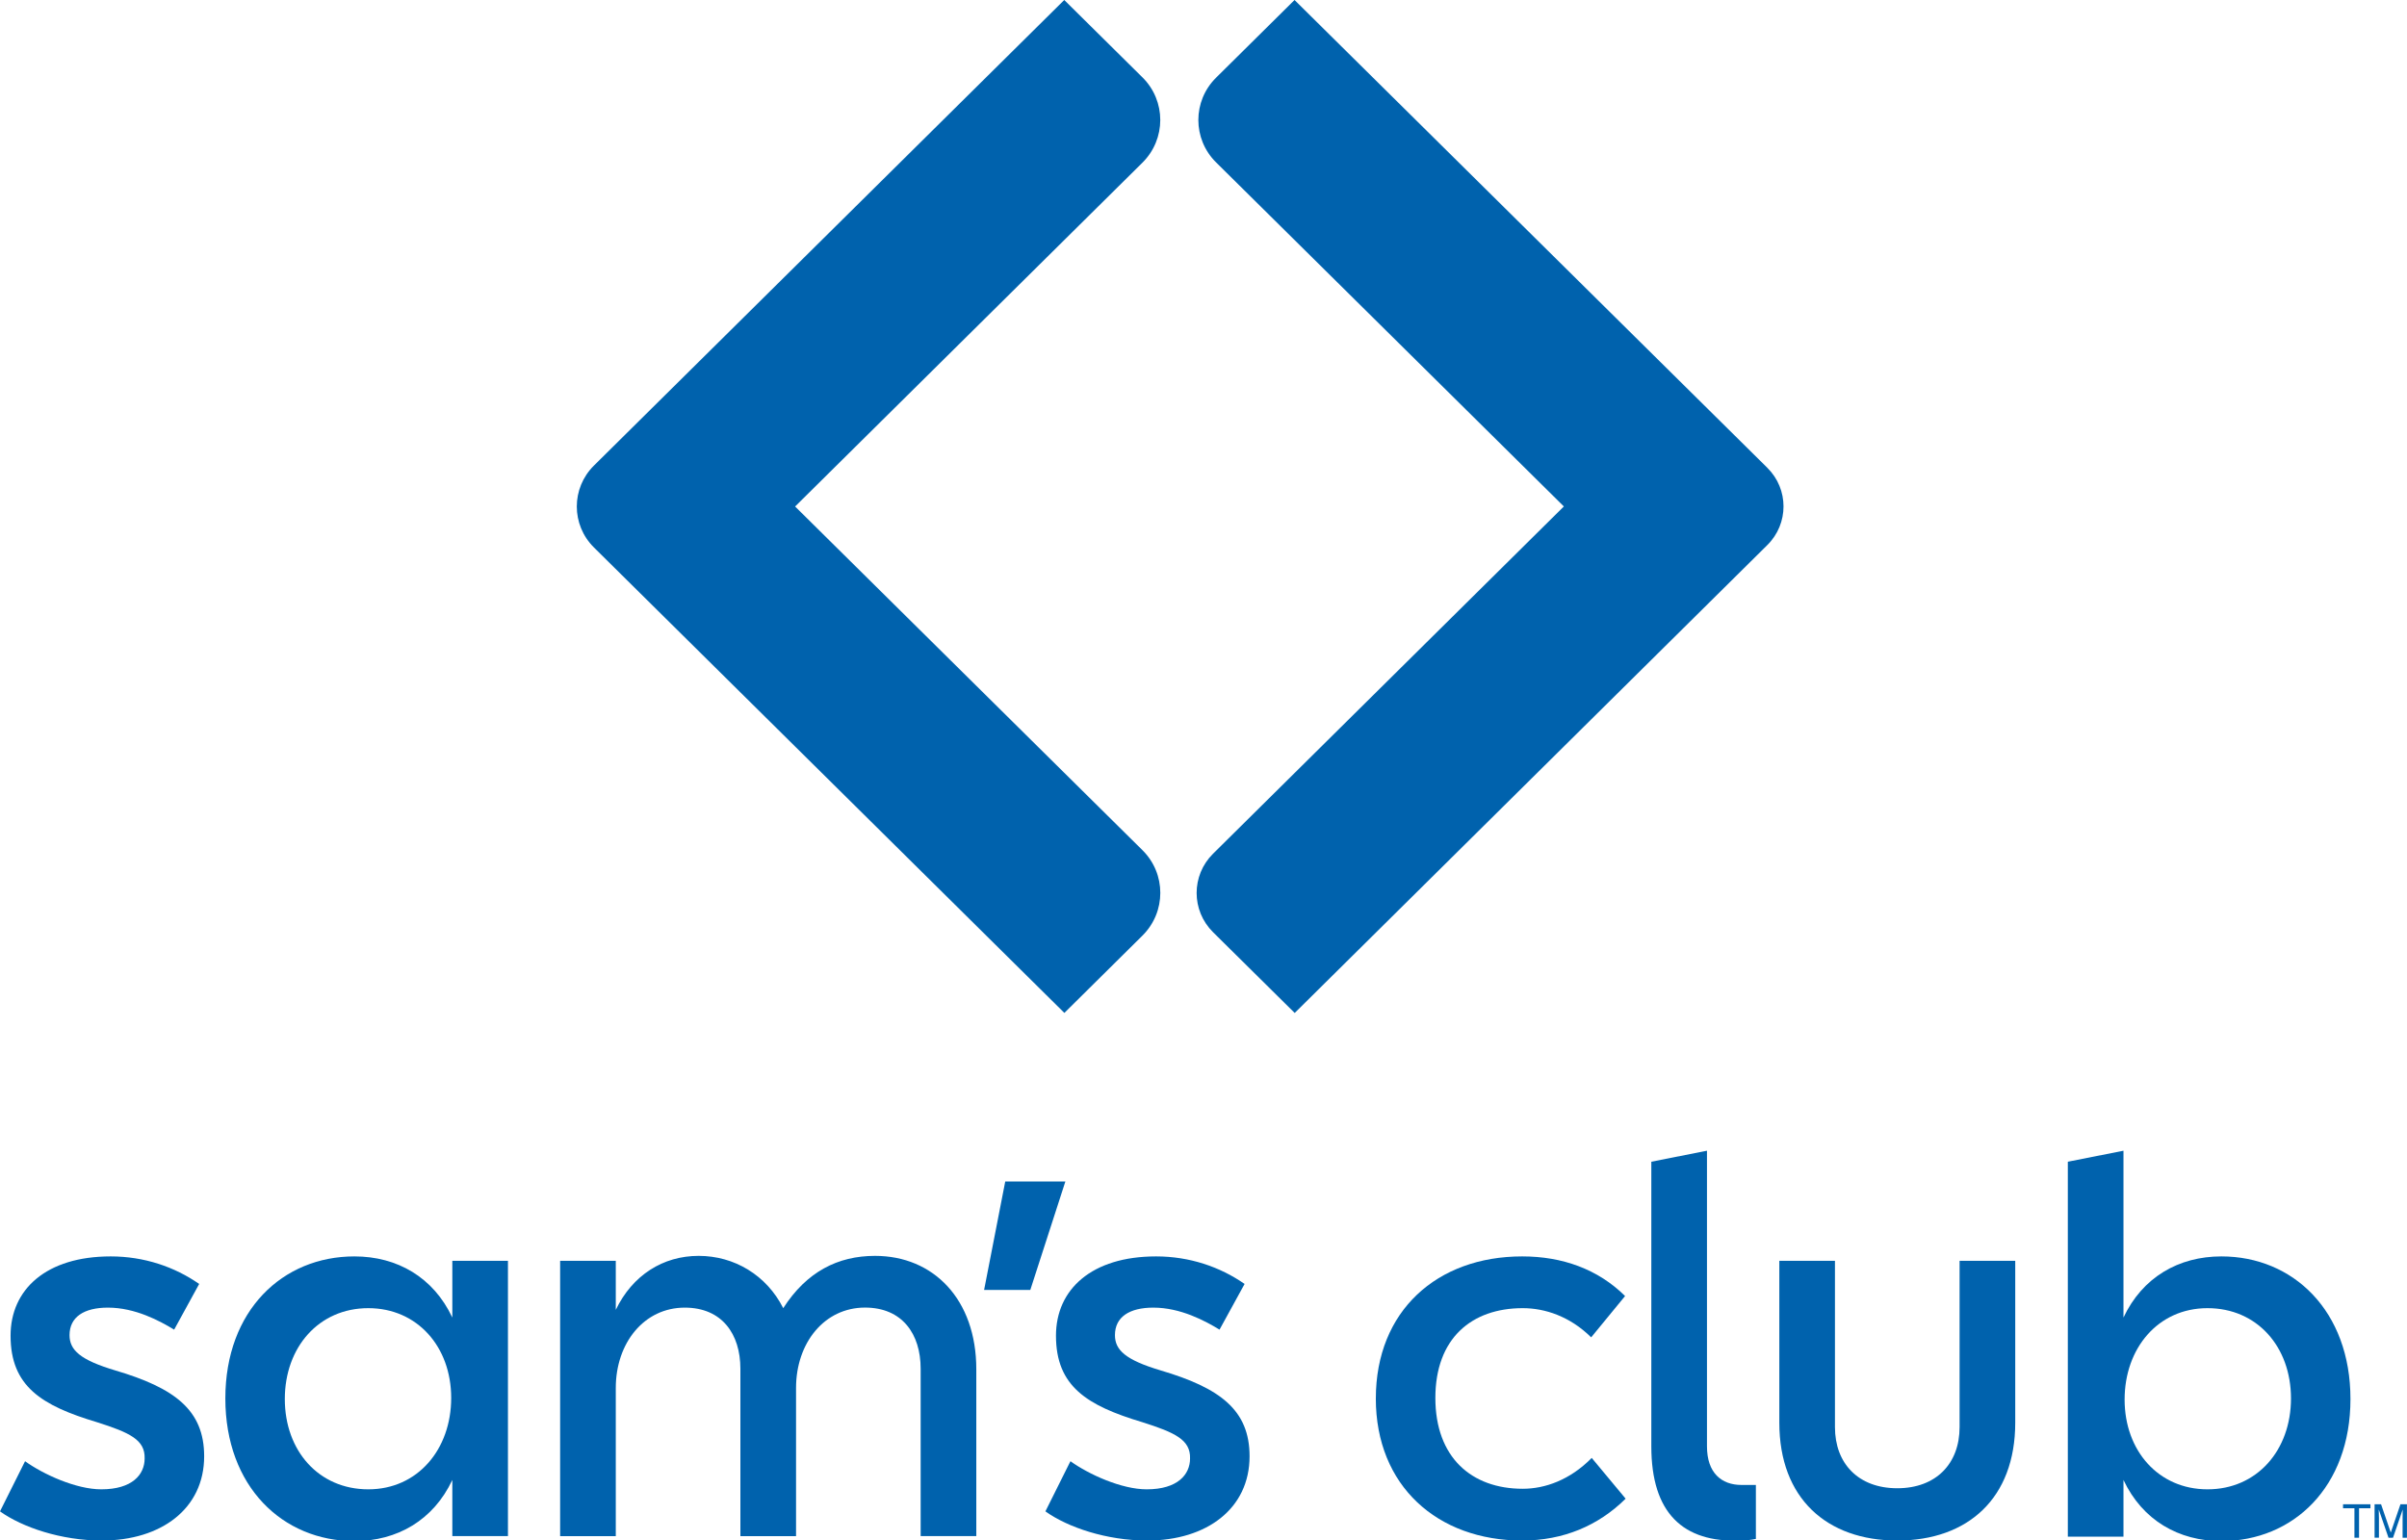
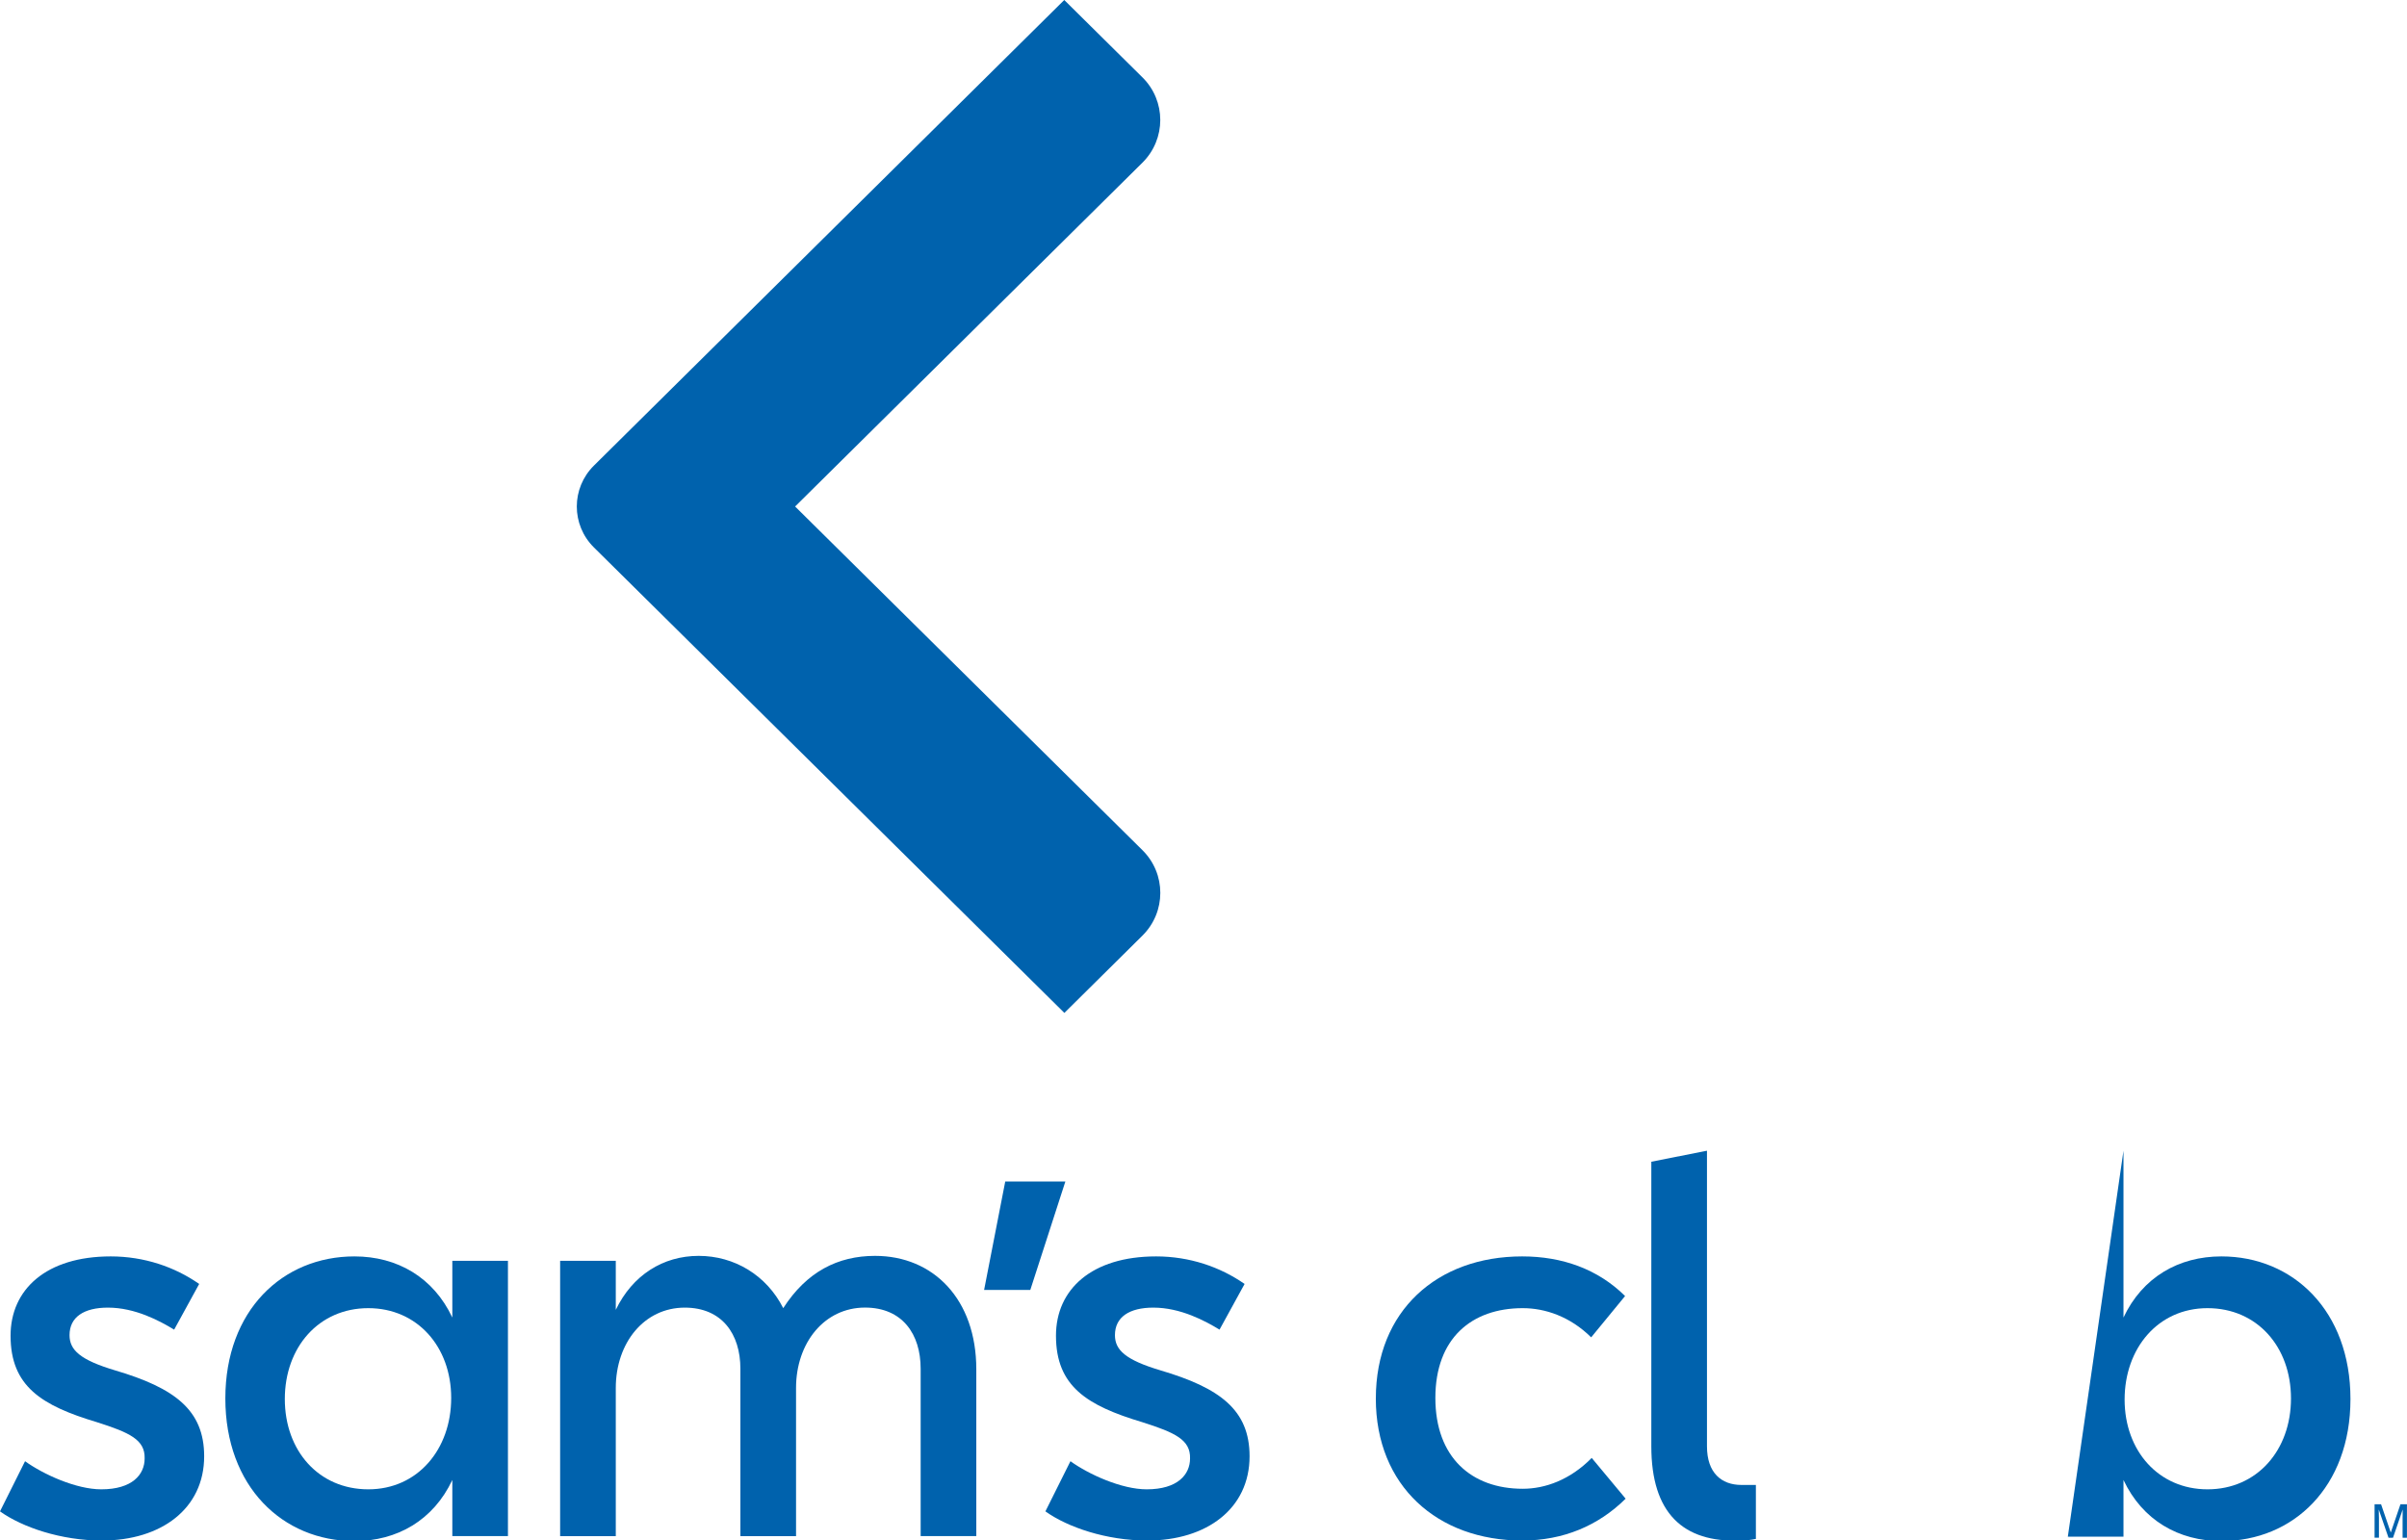
<svg xmlns="http://www.w3.org/2000/svg" width="100" height="64" viewBox="0 0 100 64" fill="none">
  <g clip-path="url(#clip0_1003_1262)">
    <g clip-path="url(#clip1_1003_1262)">
-       <path d="M98.481 62.515V62.681H98.008V63.906H97.816V62.681H97.343V62.515H98.481Z" fill="#0062AD" />
      <path d="M98.651 62.516H98.923L99.326 63.691L99.728 62.516H99.998V63.906H99.817V63.086C99.817 63.056 99.817 63.01 99.819 62.945C99.821 62.88 99.821 62.809 99.821 62.733L99.419 63.906H99.232L98.827 62.733V62.776C98.827 62.809 98.827 62.861 98.83 62.931C98.834 63 98.834 63.052 98.834 63.084V63.904H98.653V62.514L98.651 62.516Z" fill="#0062AD" />
      <path d="M0 62.81L1.041 60.726C1.804 61.276 3.168 61.894 4.207 61.894C5.501 61.894 6.009 61.276 6.009 60.612C6.032 59.833 5.385 59.536 4.021 59.102C1.732 58.416 0.439 57.615 0.439 55.509C0.439 53.587 1.918 52.214 4.6 52.214C5.987 52.214 7.259 52.649 8.275 53.359L7.235 55.258C6.634 54.892 5.616 54.343 4.484 54.343C3.491 54.343 2.889 54.732 2.889 55.486C2.889 56.105 3.328 56.516 4.784 56.951C7.257 57.682 8.482 58.598 8.482 60.521C8.482 62.695 6.703 64.022 4.23 64.022C2.543 64.022 0.925 63.473 0 62.81Z" fill="#0062AD" />
      <path d="M18.792 61.505C18.006 63.175 16.503 64.045 14.724 64.045C11.742 64.045 9.362 61.779 9.362 58.118C9.362 54.457 11.743 52.214 14.724 52.214C16.503 52.214 18.006 53.083 18.792 54.755V52.397H21.103V63.838H18.792V61.505ZM15.301 54.365C13.244 54.365 11.833 55.99 11.833 58.141C11.833 60.292 13.242 61.894 15.301 61.894C17.36 61.894 18.745 60.224 18.745 58.096C18.745 55.967 17.335 54.365 15.301 54.365Z" fill="#0062AD" />
      <path d="M33.072 63.84H30.76V56.883C30.76 55.441 29.997 54.343 28.449 54.343C26.762 54.343 25.583 55.807 25.583 57.684V63.84H23.271V52.398H25.583V54.435C26.276 52.993 27.547 52.192 29.026 52.192C30.506 52.192 31.847 52.993 32.54 54.365C33.511 52.855 34.806 52.192 36.354 52.192C38.781 52.192 40.561 53.999 40.561 56.906V63.838H38.249V56.881C38.249 55.439 37.486 54.341 35.938 54.341C34.251 54.341 33.072 55.806 33.072 57.682V63.838V63.84Z" fill="#0062AD" />
      <path d="M41.765 49.102H44.261L42.804 53.609H40.885L41.763 49.102H41.765Z" fill="#0062AD" />
      <path d="M43.432 62.81L44.472 60.726C45.236 61.276 46.6 61.894 47.639 61.894C48.932 61.894 49.441 61.276 49.441 60.612C49.464 59.833 48.816 59.536 47.453 59.102C45.164 58.416 43.871 57.615 43.871 55.509C43.871 53.587 45.35 52.214 48.032 52.214C49.419 52.214 50.691 52.649 51.707 53.359L50.666 55.258C50.066 54.892 49.048 54.343 47.916 54.343C46.923 54.343 46.321 54.732 46.321 55.486C46.321 56.105 46.76 56.516 48.216 56.951C50.689 57.682 51.914 58.598 51.914 60.521C51.914 62.695 50.135 64.022 47.662 64.022C45.975 64.022 44.357 63.473 43.432 62.81Z" fill="#0062AD" />
      <path d="M57.16 58.118C57.16 54.48 59.703 52.214 63.24 52.214C64.904 52.214 66.383 52.741 67.515 53.861L66.106 55.578C65.228 54.709 64.188 54.365 63.263 54.365C61.136 54.365 59.633 55.623 59.633 58.096C59.633 60.568 61.136 61.871 63.263 61.871C64.188 61.871 65.227 61.505 66.129 60.589L67.538 62.283C66.406 63.404 64.95 64.022 63.238 64.022C59.725 64.022 57.159 61.757 57.159 58.118H57.16Z" fill="#0062AD" />
      <path d="M72.303 64.022C69.921 64.114 68.605 62.879 68.605 60.109V48.279L70.917 47.822V60.109C70.917 61.208 71.517 61.712 72.349 61.712H72.949V63.955C72.74 64 72.51 64.022 72.302 64.022H72.303Z" fill="#0062AD" />
-       <path d="M73.923 59.126V52.398H76.234V59.309C76.234 60.819 77.205 61.849 78.823 61.849C80.441 61.849 81.412 60.819 81.412 59.309V52.398H83.724V59.126C83.724 62.261 81.76 64.022 78.823 64.022C75.887 64.022 73.923 62.261 73.923 59.126Z" fill="#0062AD" />
-       <path d="M92.289 64.045C90.509 64.045 89.007 63.176 88.221 61.505V63.862H85.909V48.279L88.221 47.822V54.755C89.007 53.085 90.509 52.214 92.289 52.214C95.271 52.214 97.651 54.48 97.651 58.141C97.651 61.802 95.269 64.045 92.289 64.045ZM91.712 61.894C93.769 61.894 95.18 60.269 95.18 58.118C95.18 55.967 93.77 54.365 91.712 54.365C89.653 54.365 88.268 56.035 88.268 58.163C88.268 60.292 89.677 61.894 91.712 61.894Z" fill="#0062AD" />
+       <path d="M92.289 64.045C90.509 64.045 89.007 63.176 88.221 61.505V63.862H85.909L88.221 47.822V54.755C89.007 53.085 90.509 52.214 92.289 52.214C95.271 52.214 97.651 54.48 97.651 58.141C97.651 61.802 95.269 64.045 92.289 64.045ZM91.712 61.894C93.769 61.894 95.18 60.269 95.18 58.118C95.18 55.967 93.77 54.365 91.712 54.365C89.653 54.365 88.268 56.035 88.268 58.163C88.268 60.292 89.677 61.894 91.712 61.894Z" fill="#0062AD" />
      <path d="M47.463 3.215L44.215 0L24.676 19.348C23.726 20.288 23.726 21.812 24.676 22.752L44.22 42.095L47.463 38.883C48.453 37.901 48.453 36.311 47.463 35.331L33.033 21.049L47.463 6.76C48.451 5.78 48.451 4.192 47.463 3.214V3.215Z" fill="#0062AD" />
-       <path d="M73.424 19.44L53.782 0L50.521 3.23C49.541 4.2 49.541 5.776 50.521 6.747L64.971 21.047L50.397 35.479C49.487 36.38 49.487 37.84 50.397 38.741L53.789 42.097L73.425 22.651C74.321 21.764 74.321 20.327 73.425 19.442L73.424 19.44Z" fill="#0062AD" />
    </g>
  </g>
  <defs>
    <clipPath id="clip0_1003_1262">
      <rect width="100" height="64" fill="white" />
    </clipPath>
    <clipPath id="clip1_1003_1262">
      <rect width="100" height="64.045" fill="white" />
    </clipPath>
  </defs>
</svg>